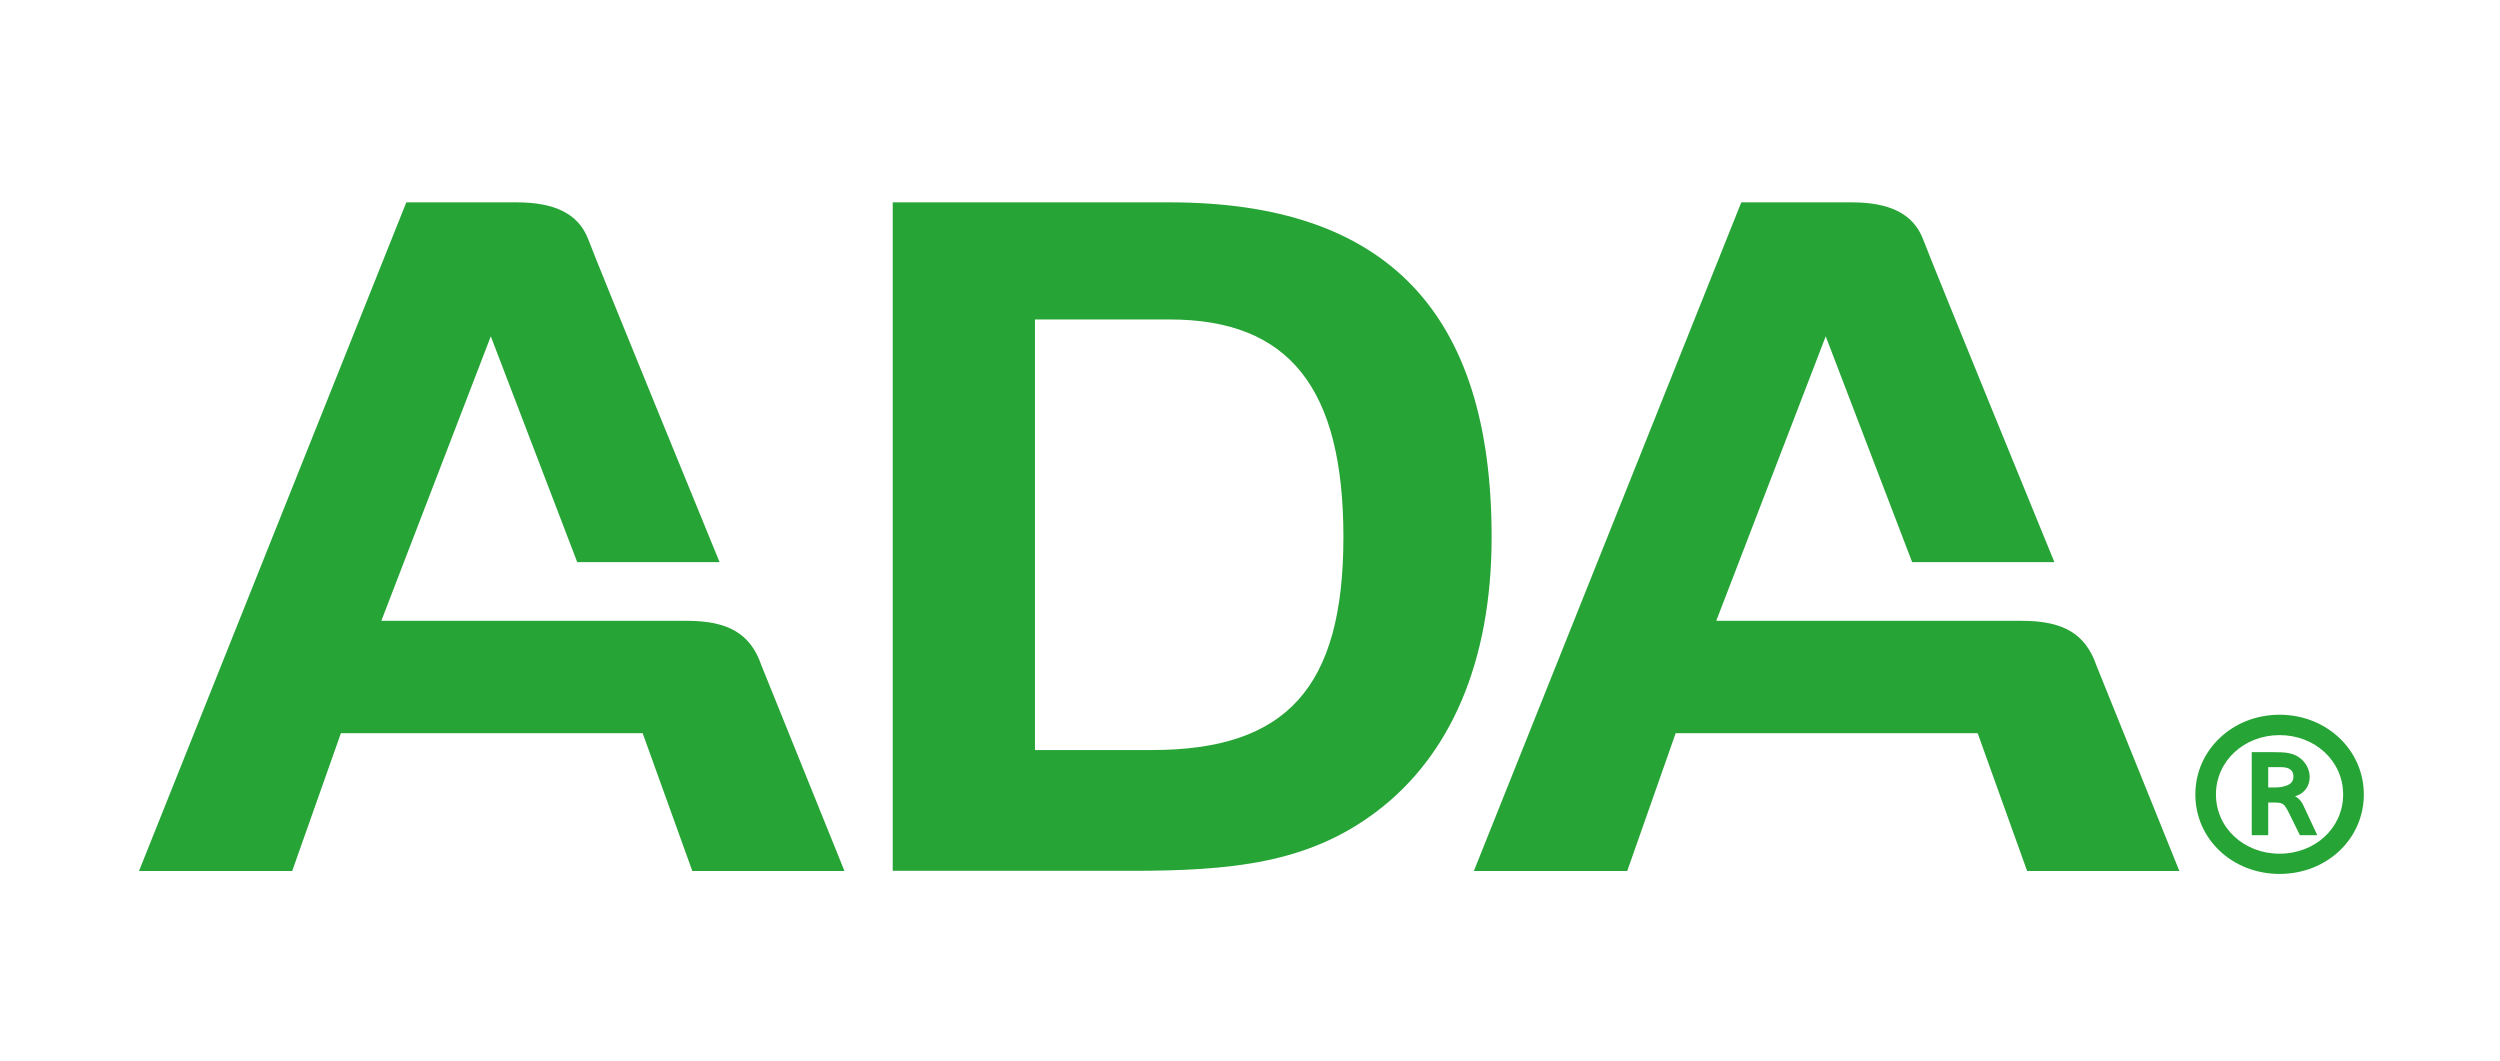
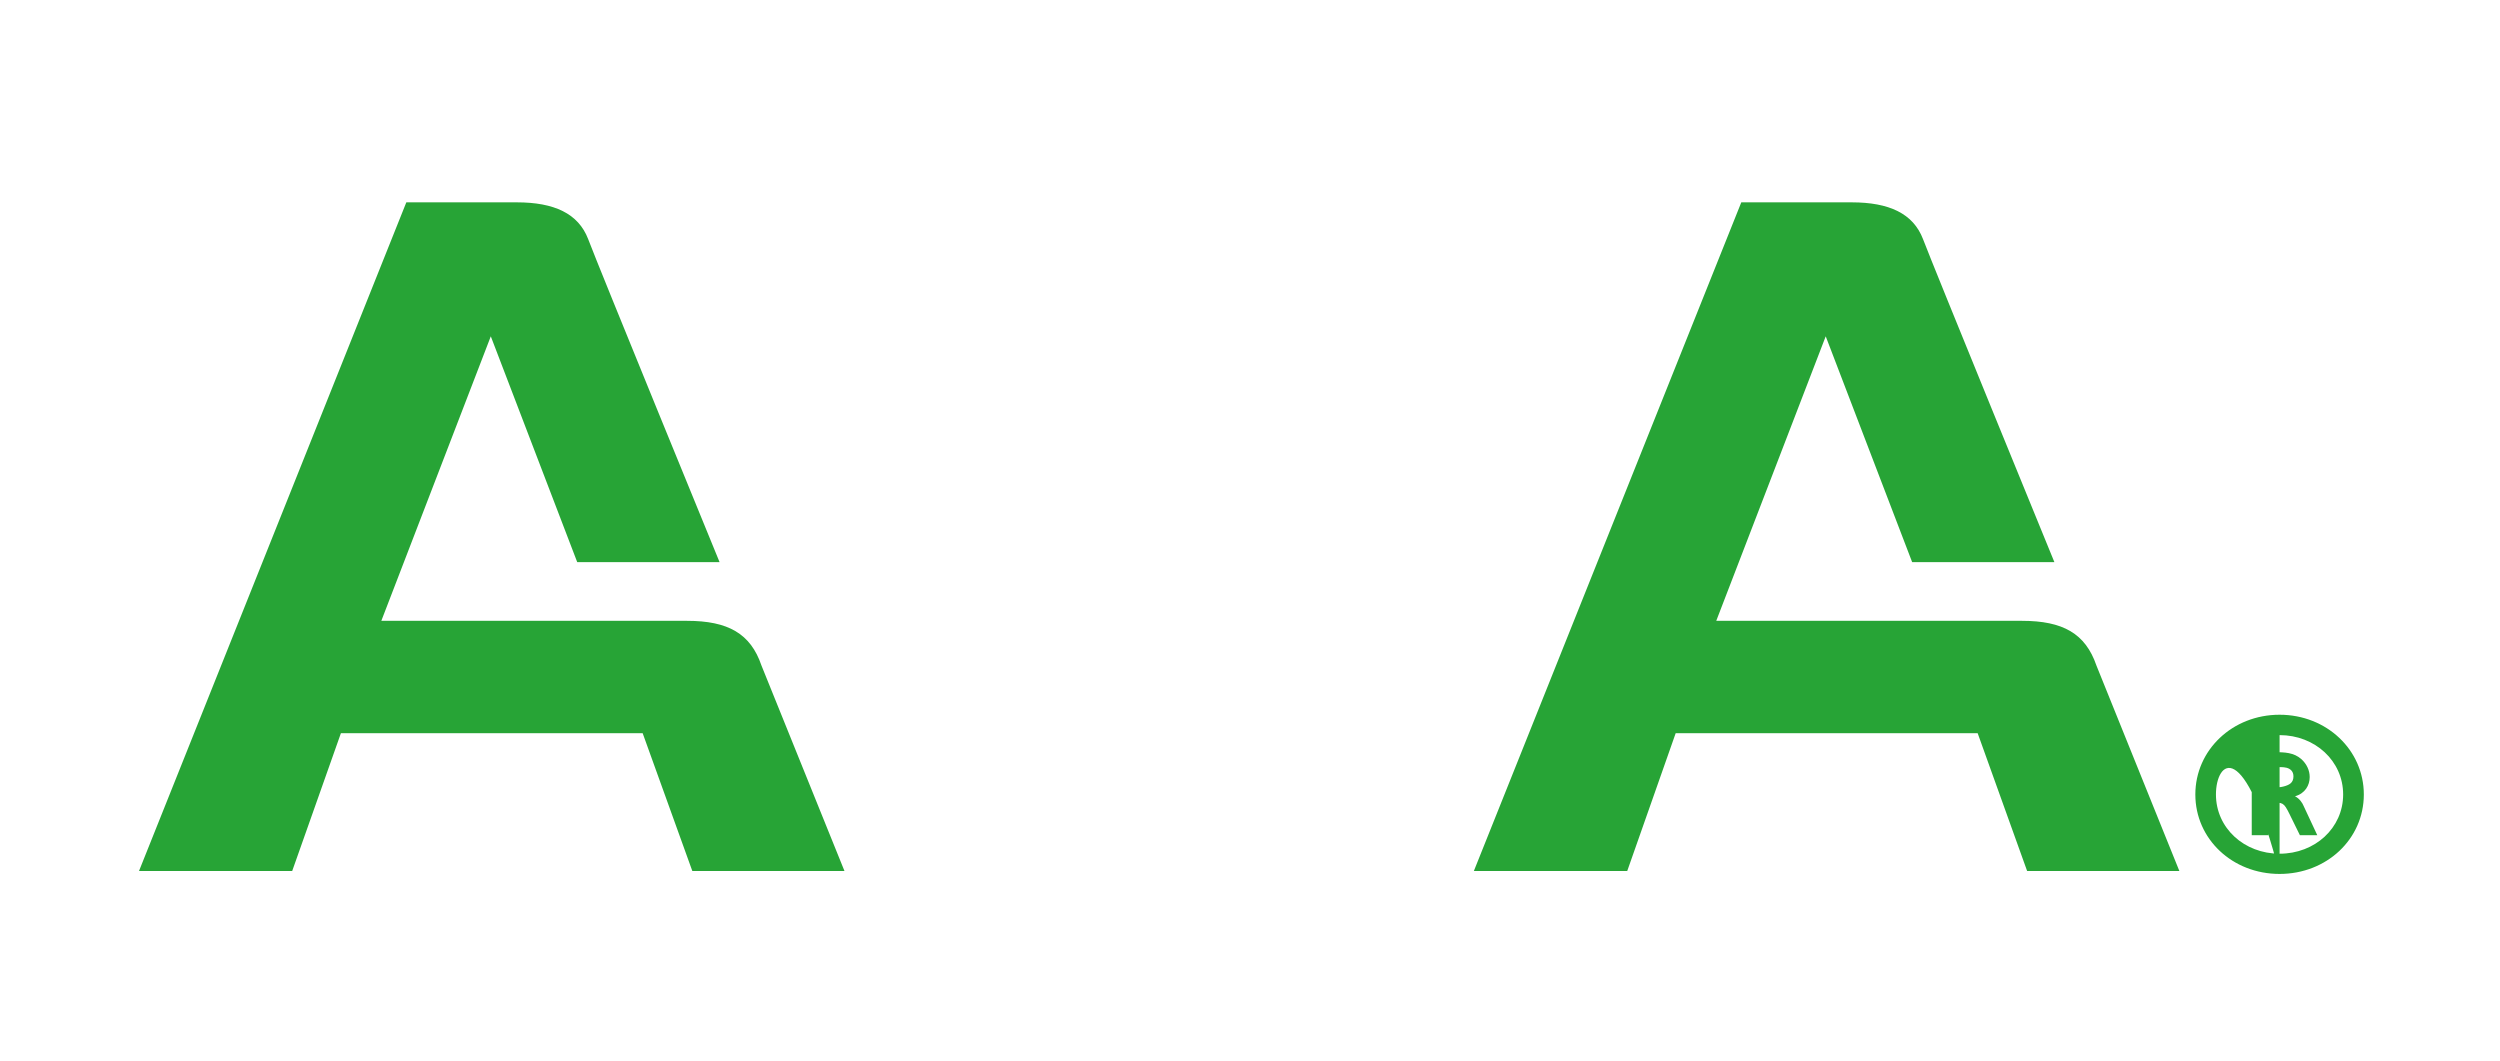
<svg xmlns="http://www.w3.org/2000/svg" width="66" height="28" viewBox="0 0 66 28" fill="none">
  <path d="M22.294 22.994H18.277L16.966 19.356H9L7.714 22.994H3.67L10.727 5.342H13.645C14.631 5.342 15.268 5.637 15.527 6.311C15.781 6.992 18.997 14.841 18.997 14.841H15.239L12.957 8.879L10.067 16.39H18.139C19.219 16.39 19.816 16.726 20.102 17.568L22.294 22.994Z" fill="#27A436" />
  <path d="M57.535 22.994H53.516L52.21 19.356H44.238L42.959 22.994H38.91L45.97 5.342H48.886C49.873 5.342 50.508 5.637 50.767 6.311C51.023 6.992 54.236 14.841 54.236 14.841H50.481L48.199 8.879L45.309 16.39H53.381C54.461 16.39 55.056 16.726 55.345 17.568L57.535 22.994Z" fill="#27A436" />
-   <path d="M23.568 5.342H30.877C36.58 5.342 39.379 8.217 39.379 14.179C39.379 17.47 38.292 19.949 36.346 21.421C34.534 22.795 32.511 22.99 29.841 22.99H23.568V5.342ZM30.411 19.801C33.964 19.801 35.466 18.154 35.466 14.179C35.466 10.249 34.039 8.434 30.877 8.434H27.323V19.801L30.411 19.801Z" fill="#27A436" />
-   <path d="M60.181 23.072C58.938 23.072 57.957 22.153 57.957 20.974C57.957 19.8 58.938 18.869 60.181 18.869C61.423 18.869 62.405 19.8 62.405 20.974C62.405 22.153 61.423 23.072 60.181 23.072ZM60.181 19.407C59.246 19.407 58.501 20.089 58.501 20.974C58.501 21.86 59.246 22.538 60.181 22.538C61.116 22.538 61.859 21.86 61.859 20.974C61.859 20.089 61.116 19.407 60.181 19.407ZM60.717 22.049L60.44 21.485C60.29 21.186 60.272 21.186 59.964 21.186H59.881V22.049H59.446V19.857H60.022C60.321 19.857 60.558 19.866 60.758 20.043C60.895 20.168 60.976 20.335 60.976 20.514C60.976 20.73 60.857 20.946 60.588 21.022C60.708 21.081 60.786 21.202 60.815 21.276L61.176 22.049H60.717V22.049ZM60.371 20.27C60.272 20.244 60.154 20.253 60.043 20.253H59.881V20.789C60.022 20.789 60.162 20.798 60.299 20.76C60.44 20.721 60.547 20.665 60.547 20.496C60.547 20.363 60.467 20.298 60.371 20.27Z" fill="#27A436" />
+   <path d="M60.181 23.072C58.938 23.072 57.957 22.153 57.957 20.974C57.957 19.8 58.938 18.869 60.181 18.869C61.423 18.869 62.405 19.8 62.405 20.974C62.405 22.153 61.423 23.072 60.181 23.072ZC59.246 19.407 58.501 20.089 58.501 20.974C58.501 21.86 59.246 22.538 60.181 22.538C61.116 22.538 61.859 21.86 61.859 20.974C61.859 20.089 61.116 19.407 60.181 19.407ZM60.717 22.049L60.44 21.485C60.29 21.186 60.272 21.186 59.964 21.186H59.881V22.049H59.446V19.857H60.022C60.321 19.857 60.558 19.866 60.758 20.043C60.895 20.168 60.976 20.335 60.976 20.514C60.976 20.73 60.857 20.946 60.588 21.022C60.708 21.081 60.786 21.202 60.815 21.276L61.176 22.049H60.717V22.049ZM60.371 20.27C60.272 20.244 60.154 20.253 60.043 20.253H59.881V20.789C60.022 20.789 60.162 20.798 60.299 20.76C60.44 20.721 60.547 20.665 60.547 20.496C60.547 20.363 60.467 20.298 60.371 20.27Z" fill="#27A436" />
</svg>